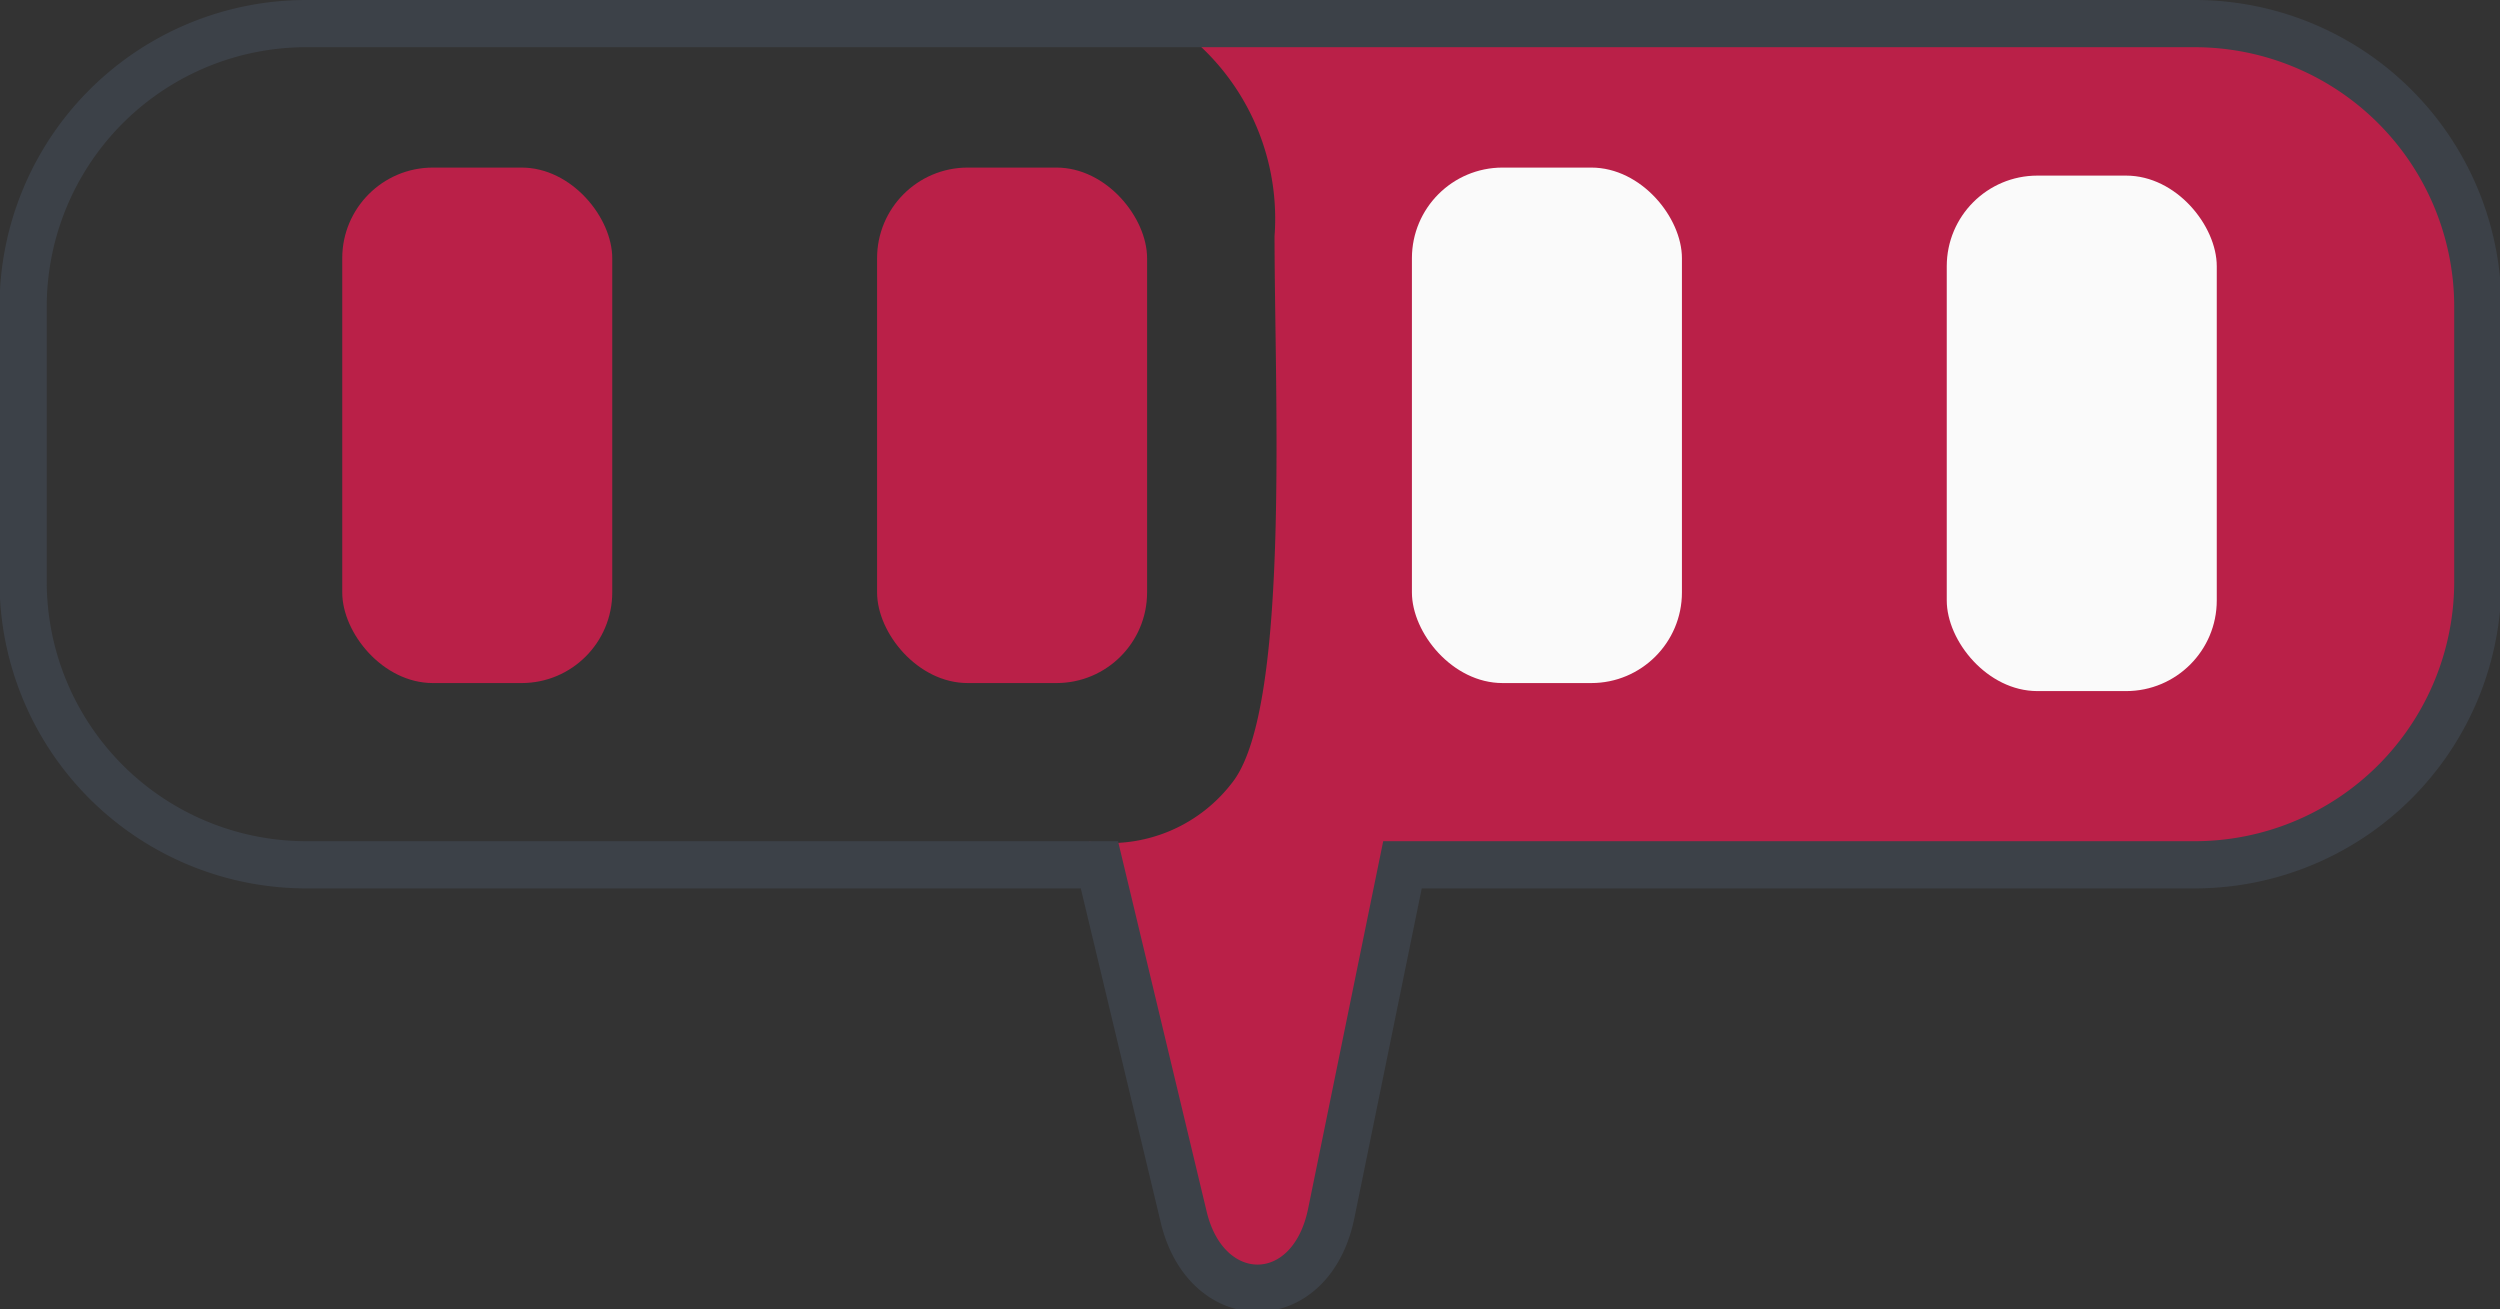
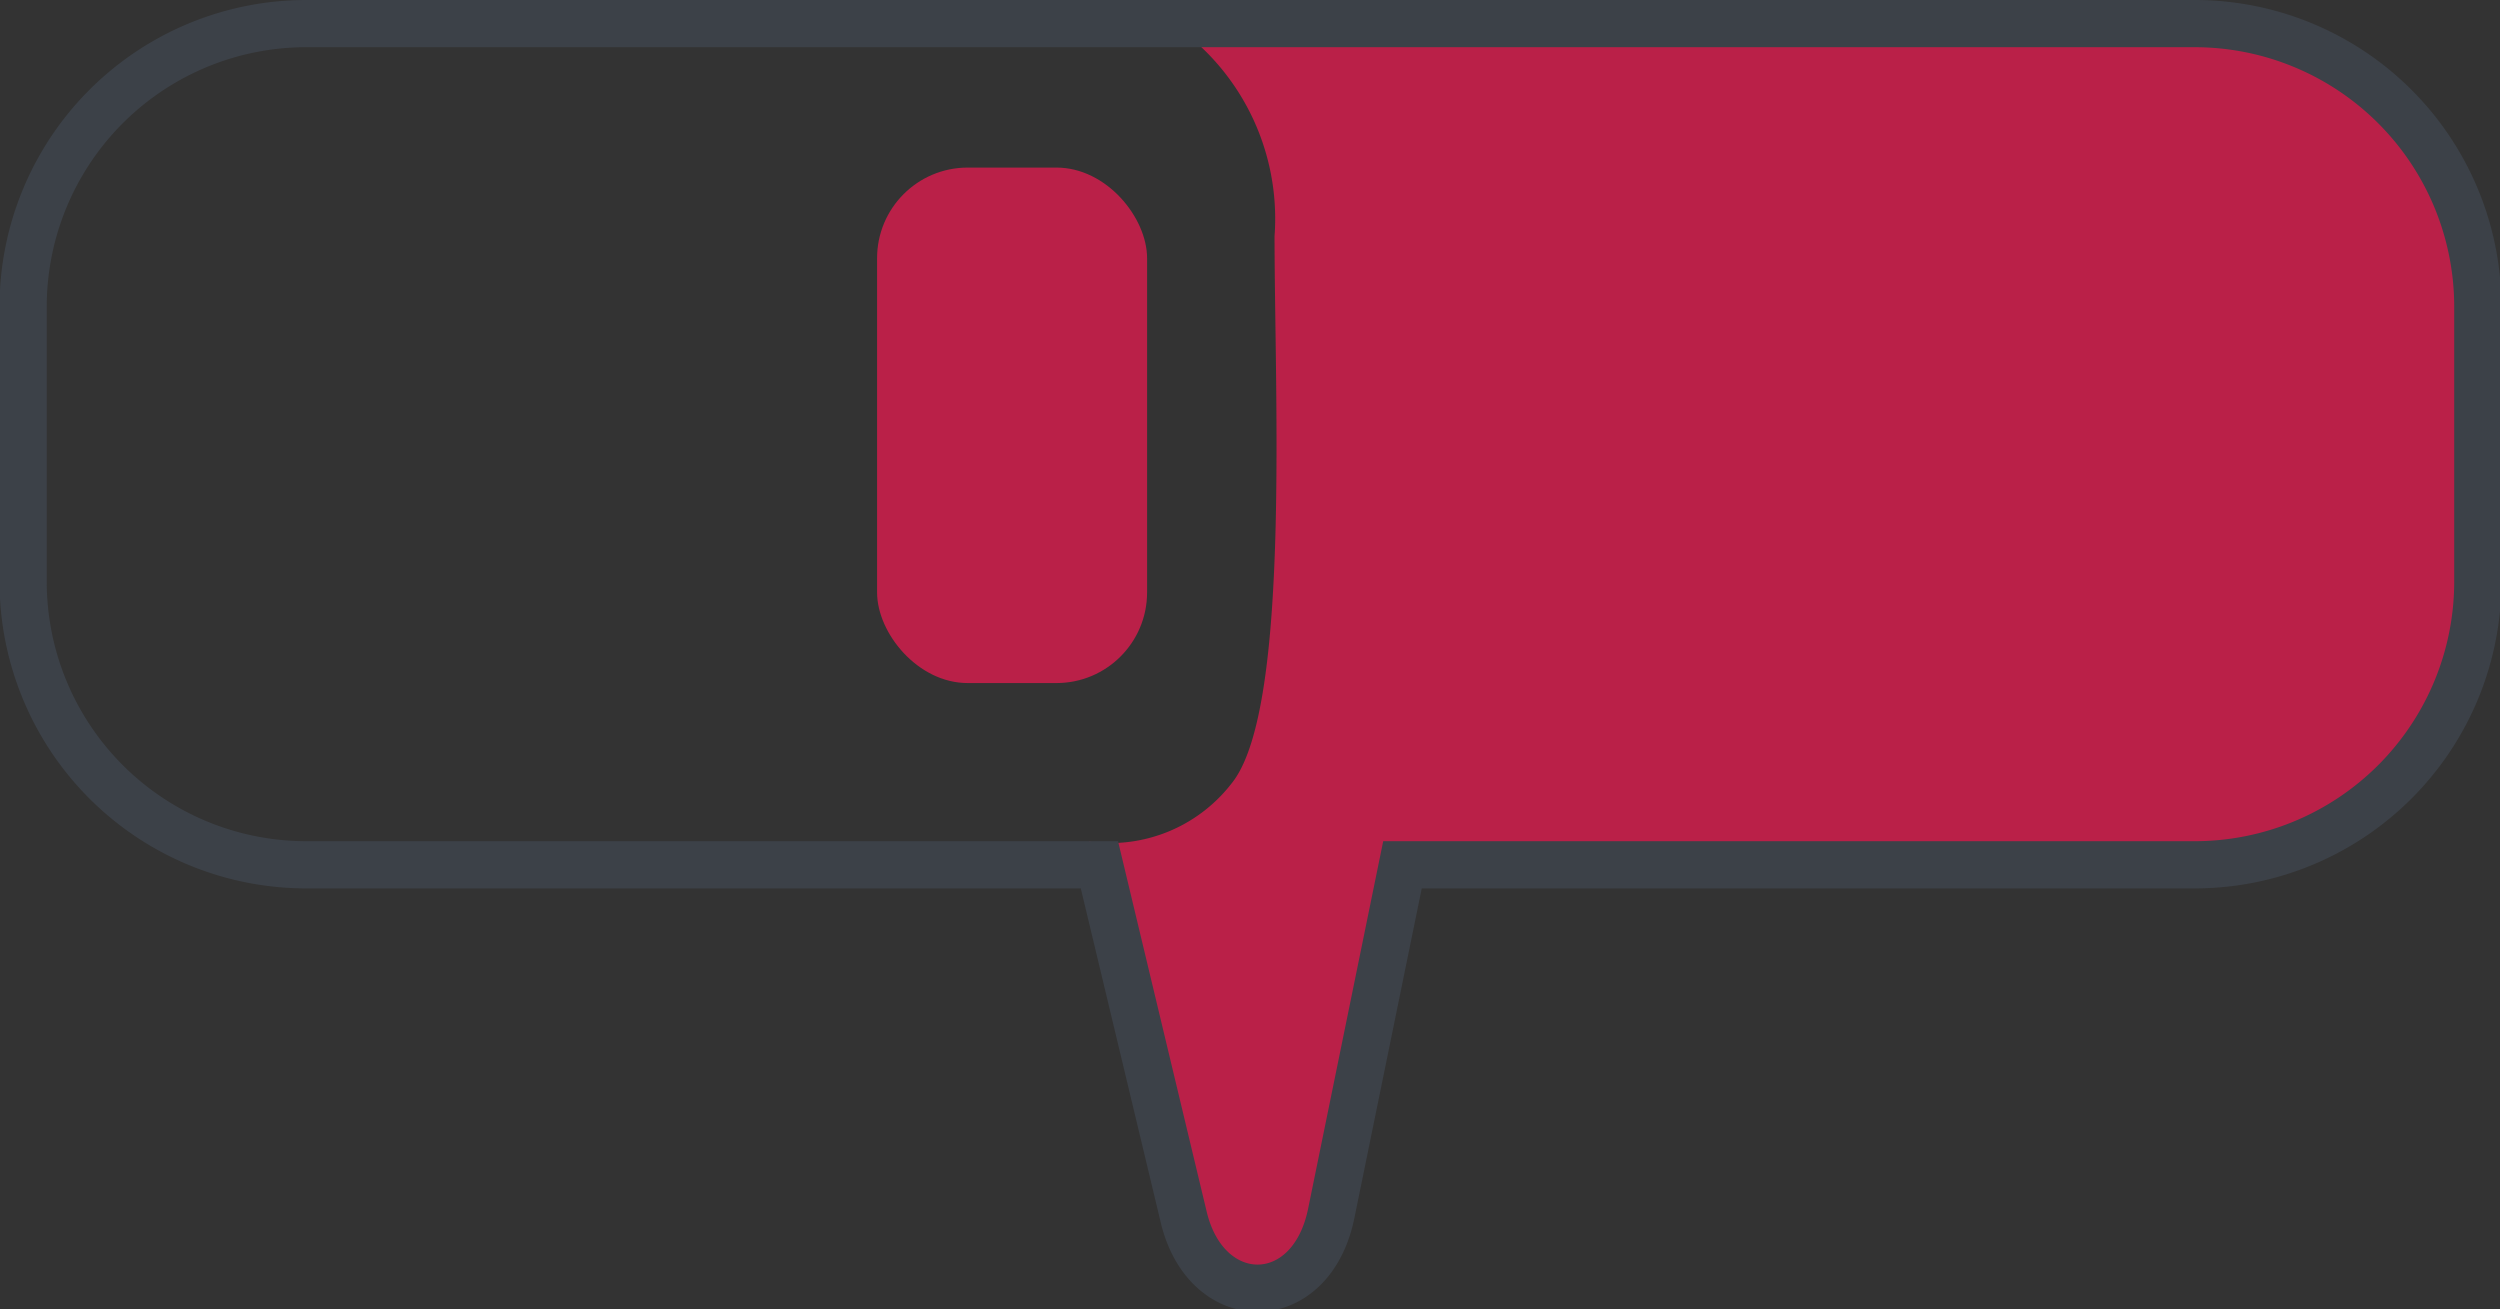
<svg xmlns="http://www.w3.org/2000/svg" viewBox="0 0 52.96 27.73">
  <rect x="0" y="0" width="52.96" height="27.73" fill="#333333" stroke="none" />
  <defs>
    <style>.cls-1{fill:#e61a4f;opacity:0.75;}.cls-2{fill:none;stroke:#3c4148;stroke-miterlimit:10;}.cls-3{fill:#fafafa;}</style>
  </defs>
  <g id="Capa_2" data-name="Capa 2">
    <g id="Capa_1-2" data-name="Capa 1">
      <path class="cls-1" d="M24.83.5A5,5,0,0,1,27,5c0,3.34.33,9.88-.86,11.53a3.26,3.26,0,0,1-3.07,1.3s2.1,8.38,2.33,8.66a1.47,1.47,0,0,0,2.6-.13c1-1.75,2.16-8.5,2.16-8.5l17,.37s4.66-.08,5.17-5.47a63.49,63.49,0,0,0-.17-8.26,5.67,5.67,0,0,0-5.63-4Z" />
      <path class="cls-2" d="M46.49.5h-40a6,6,0,0,0-6,6v5.82a6,6,0,0,0,6,6H23.29l1.79,7.48c.49,2,2.69,2,3.12-.09l1.51-7.39H46.49a6,6,0,0,0,6-6V6.47A6,6,0,0,0,46.49.5Z" />
-       <rect class="cls-1" x="7.25" y="3.55" width="5.72" height="10.92" rx="1.92" />
      <rect class="cls-1" x="18.58" y="3.55" width="5.72" height="10.92" rx="1.92" />
-       <rect class="cls-3" x="29.91" y="3.55" width="5.72" height="10.92" rx="1.92" />
-       <rect class="cls-3" x="41.24" y="3.72" width="5.72" height="10.92" rx="1.92" />
    </g>
  </g>
</svg>